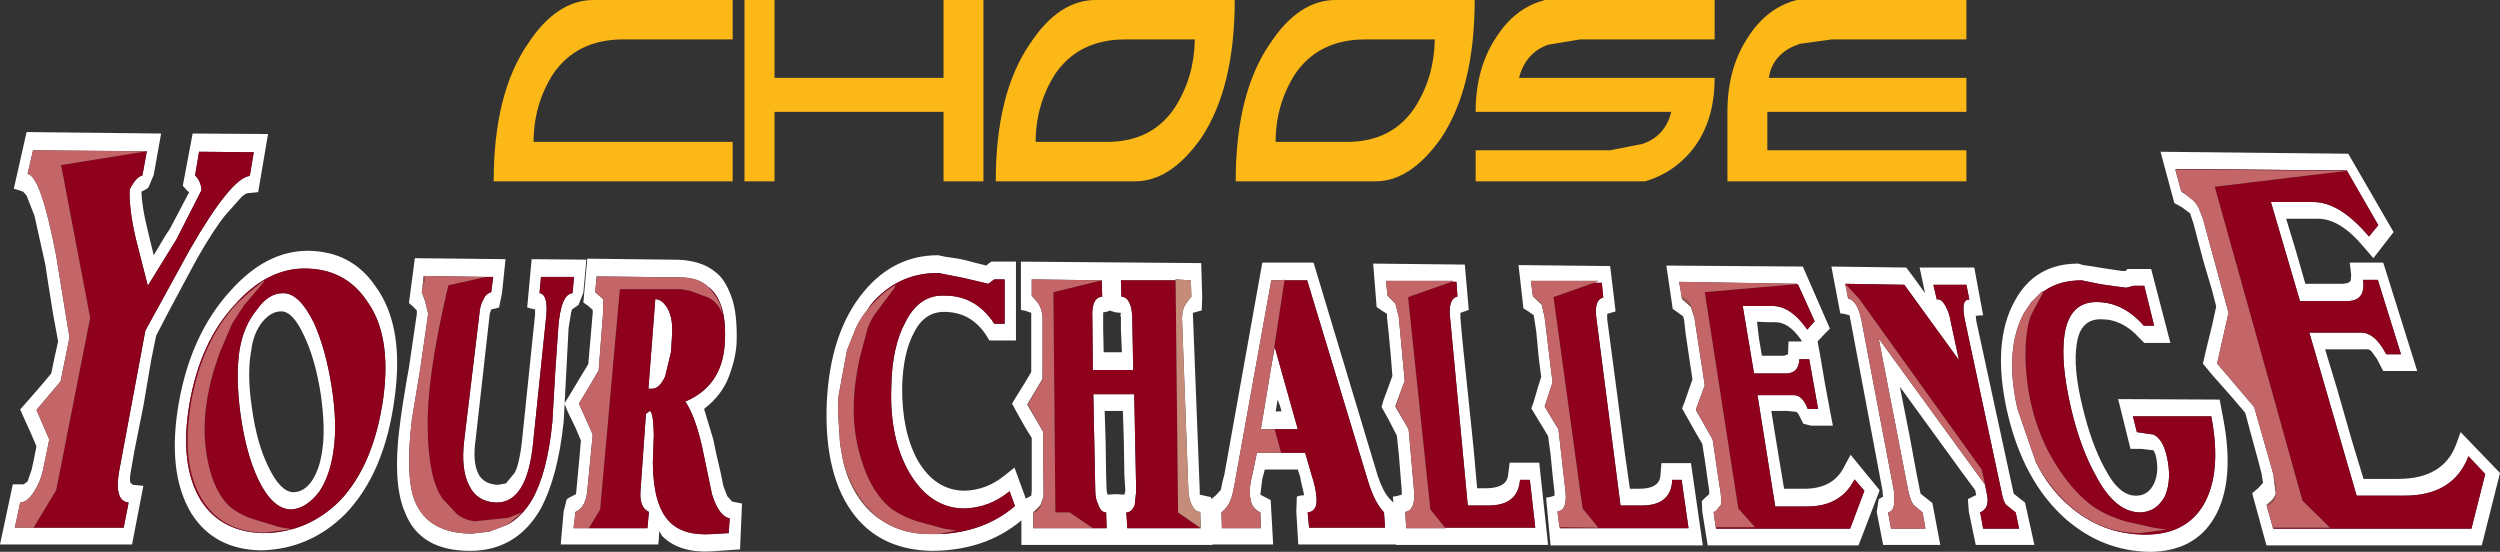
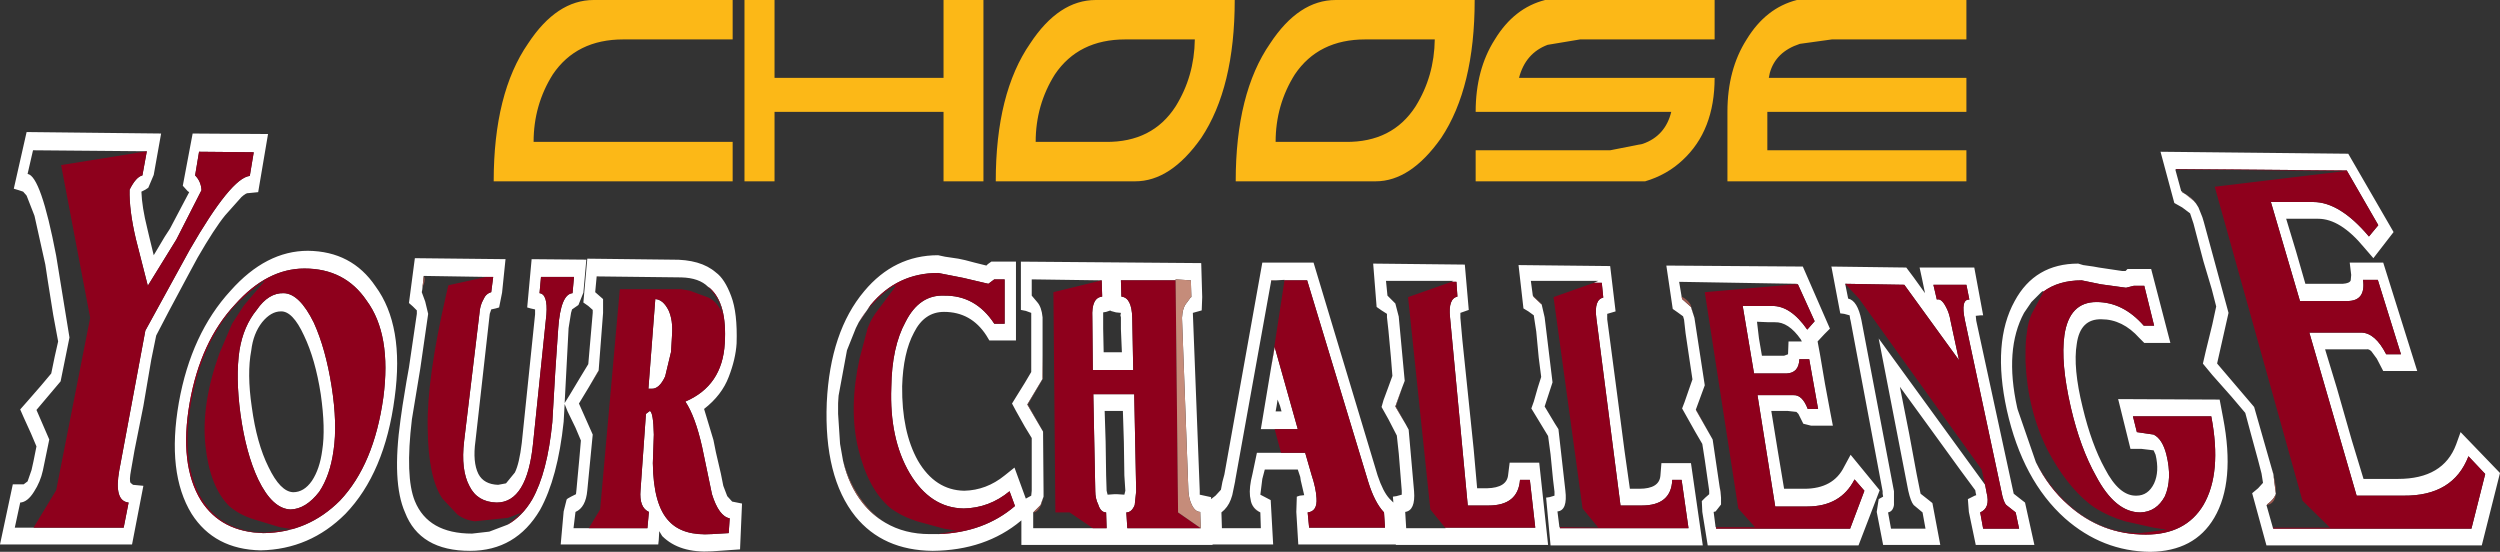
<svg xmlns="http://www.w3.org/2000/svg" height="56.0px" width="253.7px">
  <rect width="100%" height="100%" fill="#333333" stroke="none" />
  <g transform="matrix(1.0, 0.0, 0.0, 1.0, 7.35, 8.45)">
    <path d="M67.0 -8.45 L67.0 -4.45 55.9 -4.45 Q51.15 -4.45 48.75 -0.9 46.8 2.2 46.8 5.95 L67.0 5.95 67.0 9.95 42.75 9.95 Q42.75 1.0 46.25 -4.05 49.15 -8.45 52.9 -8.45 L67.0 -8.45 M71.25 -8.45 L71.25 -0.55 88.4 -0.55 88.4 -8.45 92.45 -8.45 92.45 9.95 88.4 9.95 88.4 2.9 71.25 2.9 71.25 9.95 68.2 9.95 68.2 -8.45 71.25 -8.45 M103.85 -8.45 L117.95 -8.45 Q117.95 0.45 114.55 5.55 111.45 9.95 107.85 9.95 L93.7 9.95 Q93.7 1.0 97.2 -4.05 100.1 -8.45 103.85 -8.45 M99.7 -0.9 Q97.75 2.2 97.75 5.95 L104.85 5.95 Q109.6 6.0 111.95 2.35 113.85 -0.7 113.9 -4.45 L106.85 -4.45 Q102.1 -4.45 99.7 -0.9 M128.2 -8.45 L142.3 -8.45 Q142.3 0.45 138.9 5.55 135.8 9.95 132.25 9.95 L118.05 9.95 Q118.05 1.0 121.55 -4.05 124.45 -8.45 128.2 -8.45 M124.05 -0.9 Q122.1 2.2 122.1 5.95 L129.2 5.95 Q133.95 6.0 136.3 2.35 138.2 -0.7 138.25 -4.45 L131.2 -4.45 Q126.45 -4.45 124.05 -0.9 M149.7 -3.9 Q147.45 -3.05 146.8 -0.55 L166.65 -0.55 Q166.65 4.8 163.4 7.8 161.8 9.3 159.6 9.95 L142.4 9.95 142.4 6.8 156.05 6.8 159.35 6.15 Q161.65 5.35 162.25 2.9 L142.4 2.9 Q142.4 -1.4 144.35 -4.45 146.3 -7.65 149.45 -8.45 L166.65 -8.45 166.65 -4.45 153.0 -4.45 149.7 -3.9 M175.0 -8.45 L192.2 -8.45 192.2 -4.45 178.55 -4.45 175.3 -4.0 Q172.85 -3.2 172.25 -1.05 L172.15 -0.55 192.2 -0.55 192.2 2.9 172.0 2.9 172.0 6.8 192.2 6.8 192.2 9.95 167.95 9.95 167.95 2.9 Q167.95 -1.4 169.9 -4.45 171.85 -7.65 175.0 -8.45" fill="#fcb817" fill-rule="evenodd" stroke="none" />
    <path d="M246.35 39.55 L244.5 46.9 222.65 46.9 221.2 41.6 221.8 41.1 222.3 40.55 222.15 39.6 221.8 38.25 221.05 35.5 220.5 33.45 219.1 31.8 217.15 29.6 216.2 28.45 216.5 27.15 217.15 24.5 217.55 22.65 217.1 20.9 216.25 18.05 215.55 15.4 215.25 14.25 214.9 13.2 214.1 12.6 213.3 12.15 211.9 6.95 230.95 7.15 235.55 15.1 233.5 17.75 232.55 16.65 Q230.15 13.75 227.9 13.75 L226.8 13.75 224.65 13.75 225.65 17.05 226.6 20.35 228.2 20.35 229.65 20.35 230.4 20.35 Q231.1 20.3 231.2 20.0 L231.25 19.45 231.1 18.2 234.5 18.2 237.95 29.2 234.5 29.2 233.85 27.95 233.3 27.2 Q233.05 26.95 232.8 27.0 L232.0 27.0 230.3 27.0 228.6 27.0 229.8 30.95 231.3 36.2 232.5 40.15 234.75 40.15 236.0 40.15 Q240.6 40.15 241.9 36.65 L242.35 35.4 246.35 39.55 M223.3 45.1 L223.35 45.2 243.45 45.2 244.85 39.65 243.15 37.85 Q241.6 41.9 236.55 41.85 L231.8 41.85 227.0 25.3 232.3 25.3 Q233.7 25.35 234.8 27.5 L236.3 27.5 233.95 19.95 232.45 19.95 Q232.75 22.1 230.85 22.1 L226.05 22.1 223.1 12.05 227.4 12.05 Q230.1 12.05 233.05 15.55 L234.0 14.4 230.8 8.85 213.45 8.7 213.5 8.75 213.4 8.75 214.0 10.95 214.1 11.0 214.1 11.05 Q215.1 11.65 215.5 12.2 L215.75 12.6 216.15 13.6 216.3 14.1 218.8 23.3 217.65 28.4 217.65 28.45 221.4 32.85 223.2 39.15 223.35 39.65 223.6 41.65 Q223.45 42.2 222.7 42.75 L222.7 42.8 222.65 42.8 223.3 45.1 M205.1 18.6 L205.65 18.7 208.0 19.05 208.2 19.05 208.35 19.05 208.55 18.85 210.95 18.85 212.9 26.35 210.25 26.35 209.75 25.85 Q208.05 23.95 205.9 23.95 203.75 23.9 203.4 26.45 203.0 28.85 204.0 32.9 204.9 36.65 206.25 39.1 207.7 41.9 209.45 41.85 210.65 41.85 211.25 40.6 211.8 39.4 211.4 37.7 L211.2 37.25 209.95 37.1 208.85 37.1 207.6 32.05 217.9 32.1 218.25 33.95 Q219.5 40.45 217.35 44.1 215.35 47.5 210.85 47.55 206.0 47.5 202.2 44.15 197.9 40.3 196.3 33.15 194.8 26.25 197.1 22.1 199.15 18.3 203.55 18.3 L204.05 18.45 205.1 18.6 M199.25 38.45 Q200.55 41.05 202.55 42.8 205.9 45.8 210.4 45.8 214.45 45.8 216.25 42.8 218.15 39.55 217.05 33.8 L209.1 33.8 209.5 35.4 211.2 35.65 Q212.1 36.1 212.5 37.7 213.1 40.15 212.35 41.9 211.5 43.5 209.85 43.55 207.3 43.55 205.35 39.85 203.75 37.0 202.8 32.9 201.75 28.35 202.15 25.55 202.65 22.2 205.4 22.2 208.1 22.2 210.2 24.6 L211.25 24.6 210.25 20.55 209.2 20.55 208.4 20.75 205.85 20.4 203.9 20.0 Q201.55 20.0 200.0 21.15 200.0 21.0 199.75 21.25 L198.8 22.2 198.05 23.3 Q196.05 27.0 197.35 32.9 L197.4 33.1 199.25 38.45 M198.15 42.55 L199.1 46.85 193.15 46.85 192.45 43.5 192.35 42.2 193.05 41.85 193.2 41.8 193.15 41.6 193.1 41.3 191.55 39.2 188.65 35.2 185.45 30.8 186.4 35.6 187.15 39.65 187.5 41.4 187.55 41.65 188.25 42.2 188.75 42.6 189.55 46.85 183.75 46.85 183.1 43.5 183.3 42.2 183.75 41.95 183.7 41.65 183.7 41.4 180.45 24.1 180.4 23.9 180.35 23.55 179.8 23.4 179.4 23.35 178.5 18.6 186.1 18.7 186.85 19.7 188.0 21.3 187.7 19.85 187.45 18.7 193.0 18.7 193.9 23.55 193.65 23.55 193.15 23.6 193.2 24.1 197.0 41.65 197.7 42.2 198.15 42.55 M179.9 20.35 L180.2 21.85 Q181.15 22.05 181.55 24.05 L184.85 41.4 184.85 42.8 Q184.75 43.45 184.25 43.55 L184.55 45.2 188.05 45.2 187.75 43.55 186.85 42.8 Q186.55 42.45 186.3 41.35 L183.3 25.9 194.1 40.75 194.25 41.55 Q194.65 43.1 193.6 43.55 L193.9 45.2 197.55 45.2 197.2 43.55 196.25 42.8 Q195.95 42.5 195.75 41.4 L192.05 24.05 Q191.6 21.9 192.5 21.95 L192.2 20.45 188.85 20.45 189.2 21.95 Q189.65 21.8 190.1 22.65 190.45 23.25 190.6 24.15 L191.45 28.1 185.9 20.45 179.9 20.35 M178.35 24.9 L177.8 25.45 177.1 26.2 177.35 27.55 177.85 30.5 178.4 33.45 178.65 34.75 176.45 34.75 175.65 34.55 175.15 33.55 174.95 33.35 174.05 33.25 172.4 33.25 173.05 37.25 173.7 41.15 175.1 41.15 175.75 41.15 Q178.7 41.15 179.8 38.9 L180.45 37.7 183.4 41.3 181.25 46.9 165.95 46.9 165.4 43.5 165.35 42.4 165.7 42.05 166.1 41.7 166.1 41.35 165.95 40.3 165.65 38.2 165.4 36.6 164.7 35.4 163.8 33.8 163.35 33.0 163.6 32.35 164.05 31.05 164.4 30.05 164.1 28.05 163.7 25.35 163.55 24.0 163.45 23.65 162.9 23.25 162.4 22.9 161.75 18.5 175.6 18.6 178.35 24.9 M163.3 21.65 L163.35 21.9 164.25 22.7 164.6 23.8 165.65 30.65 164.75 33.1 164.75 33.15 166.45 36.15 167.15 40.9 167.25 41.45 167.3 42.05 167.3 42.75 166.75 43.45 166.55 43.5 166.75 45.05 166.8 45.05 166.8 45.2 180.4 45.2 181.85 41.35 180.85 40.2 Q179.45 42.95 176.05 42.95 L172.8 42.95 171.0 31.65 174.65 31.65 Q175.55 31.6 176.1 33.05 L177.15 33.05 176.25 28.0 175.25 28.0 Q175.2 29.4 173.95 29.45 L170.65 29.45 169.5 22.6 172.45 22.6 Q174.35 22.55 176.05 25.0 L176.8 24.15 175.1 20.4 174.8 20.4 175.05 20.35 163.05 20.15 163.3 21.65 M171.15 25.9 L171.45 27.65 172.95 27.65 173.7 27.65 174.1 27.5 174.15 26.2 174.75 26.2 175.5 26.2 175.4 26.0 Q174.15 24.2 172.75 24.25 L172.15 24.25 170.95 24.2 171.15 25.9 M157.5 37.25 L158.05 41.15 158.7 41.15 159.0 41.15 Q161.05 41.15 161.15 39.8 L161.25 38.55 164.25 38.55 165.45 46.9 150.0 46.9 149.55 42.05 149.9 42.0 150.4 41.85 150.4 41.45 150.25 40.2 150.0 37.65 149.75 35.8 148.75 34.15 148.05 33.0 148.3 32.3 148.7 30.9 149.05 29.8 148.8 27.85 148.55 25.2 148.35 23.9 148.3 23.55 147.75 23.15 147.25 22.85 146.75 18.45 156.05 18.55 156.6 23.15 155.75 23.4 155.75 23.95 156.05 26.2 156.75 31.5 157.5 37.25 M150.95 45.05 L150.95 45.15 164.0 45.15 163.3 40.25 162.35 40.25 Q162.25 42.85 159.25 42.85 L157.1 42.85 154.65 23.85 Q154.4 21.95 155.35 21.75 L155.2 20.25 154.4 20.25 154.85 20.05 148.0 20.05 148.2 21.55 148.25 21.6 148.25 21.65 149.1 22.45 149.4 23.75 150.2 30.35 149.4 32.8 150.45 34.55 150.8 35.1 151.5 41.3 Q151.75 43.35 150.7 43.45 L150.9 45.05 150.95 45.05 M139.3 45.1 L148.45 45.1 147.9 40.25 146.9 40.25 Q146.7 42.85 143.7 42.85 L141.6 42.85 139.8 23.75 Q139.6 21.85 140.55 21.65 L140.45 20.15 139.95 20.15 140.15 20.05 133.3 20.05 133.45 21.55 134.25 22.35 134.6 23.7 134.6 23.75 135.2 30.2 134.95 30.85 134.25 32.8 135.3 34.6 135.6 35.15 136.15 41.4 Q136.3 43.35 135.25 43.5 L135.35 45.15 139.35 45.15 139.3 45.1 M141.3 18.4 L141.7 23.0 140.85 23.3 140.85 23.8 141.05 26.05 141.6 31.35 142.2 37.15 142.55 41.1 143.25 41.1 143.55 41.1 Q145.6 41.05 145.7 39.7 L145.85 38.5 148.85 38.5 149.75 46.85 134.3 46.85 134.3 46.8 124.4 46.8 124.2 43.5 124.25 41.95 124.55 41.85 125.0 41.8 124.65 40.3 124.6 39.95 124.35 39.2 122.65 39.2 121.0 39.2 120.75 40.15 120.55 41.75 121.6 42.3 121.85 46.8 115.7 46.8 115.7 46.85 96.3 46.85 96.3 44.35 96.25 44.4 Q92.65 47.4 87.3 47.45 82.25 47.4 79.45 43.95 76.25 39.95 76.55 32.4 76.9 25.2 80.35 21.1 83.4 17.45 87.85 17.45 L88.55 17.6 89.9 17.8 90.6 17.95 91.55 18.2 92.75 18.5 92.9 18.35 93.25 18.1 95.75 18.1 95.75 26.1 93.05 26.1 92.75 25.6 Q91.2 23.2 88.45 23.2 86.45 23.2 85.4 25.3 84.3 27.35 84.2 30.75 84.15 35.35 85.8 38.3 87.55 41.3 90.5 41.35 92.75 41.3 94.6 39.8 L95.6 39.0 96.75 42.15 97.3 41.85 97.35 41.35 97.35 40.2 97.35 37.85 97.35 36.0 96.65 34.85 95.75 33.25 95.35 32.5 95.75 31.85 96.65 30.4 97.3 29.3 97.3 27.35 97.3 24.9 97.3 23.65 97.3 23.45 97.3 23.3 96.75 23.1 96.25 23.0 96.25 18.1 114.55 18.25 114.65 21.7 114.6 23.05 113.7 23.3 114.4 41.35 114.4 41.75 115.55 42.0 115.55 42.2 116.0 41.85 116.55 41.25 116.7 40.45 116.9 39.7 120.75 18.2 125.95 18.2 132.45 39.8 Q133.0 41.45 133.65 42.15 L134.05 42.55 134.0 41.95 134.35 41.9 134.9 41.75 134.9 41.35 134.8 40.1 134.6 37.6 134.4 35.75 133.55 34.1 132.85 32.85 133.05 32.15 133.55 30.8 133.95 29.7 133.8 27.8 133.55 25.1 133.4 23.75 133.4 23.4 132.85 23.05 132.35 22.7 132.0 18.3 141.3 18.4 M123.0 20.0 L123.0 19.95 122.1 20.0 121.65 20.0 121.65 20.05 118.0 40.3 118.0 40.35 117.7 41.8 117.55 42.25 Q117.25 43.05 116.6 43.55 L116.65 45.15 120.6 45.15 120.55 43.55 Q119.8 43.2 119.6 42.45 L119.5 41.9 Q119.4 41.0 119.75 39.65 L120.2 37.5 122.65 37.5 125.1 37.5 125.75 39.75 Q126.2 41.1 126.25 42.1 126.35 43.45 125.35 43.55 L125.5 45.1 133.2 45.1 133.1 43.55 Q132.15 42.55 131.5 40.45 L125.3 20.0 123.0 20.0 M121.65 28.8 L122.0 26.75 124.35 35.1 122.0 35.1 120.6 35.1 121.65 28.8 M122.55 32.75 L122.3 32.1 122.2 32.75 122.1 33.3 122.4 33.3 122.7 33.3 122.55 32.75 M111.95 20.0 L106.4 20.0 106.45 21.65 Q107.5 21.75 107.55 23.8 L107.65 29.1 103.55 29.1 103.5 23.75 Q103.4 21.75 104.5 21.65 L104.45 20.0 97.35 19.9 97.35 21.55 97.9 22.2 Q98.35 22.7 98.45 23.75 L98.45 27.65 98.45 30.0 96.9 32.6 98.5 35.35 98.55 41.4 98.55 41.65 98.55 41.95 98.25 42.8 97.5 43.55 97.5 45.15 103.55 45.15 104.95 45.15 104.9 43.55 Q104.35 43.55 104.1 42.75 103.8 42.15 103.8 41.4 L103.6 31.55 107.75 31.55 107.95 41.4 107.8 42.8 Q107.5 43.55 106.95 43.55 L107.05 45.15 114.5 45.15 114.45 43.5 Q113.95 43.5 113.6 42.8 113.3 42.2 113.25 41.4 L112.6 23.8 Q112.65 22.75 113.1 22.25 L113.5 21.7 113.55 21.7 113.55 21.65 113.5 20.0 111.95 19.9 111.95 20.0 M106.35 23.55 L106.4 23.3 105.9 23.25 105.35 23.1 105.35 23.05 104.9 23.2 104.6 23.25 104.6 23.75 104.6 24.9 104.65 27.3 105.6 27.3 106.5 27.3 106.4 24.95 106.4 23.75 106.35 23.55 M87.85 45.75 Q92.5 45.6 95.65 42.9 L95.1 41.4 Q93.05 43.1 90.45 43.15 87.05 43.1 84.95 39.55 82.9 36.05 83.1 30.85 83.15 26.75 84.55 24.2 85.95 21.45 88.45 21.55 91.65 21.5 93.55 24.4 L94.6 24.4 94.6 19.9 93.55 19.9 92.95 20.35 90.4 19.75 87.85 19.25 Q83.7 19.25 81.0 22.5 L79.8 24.25 79.5 24.85 78.6 27.1 77.75 31.7 77.7 32.45 77.7 33.1 77.7 33.55 77.9 36.6 78.2 38.3 Q78.8 40.85 80.2 42.6 81.15 43.8 82.5 44.6 84.45 45.75 87.0 45.75 L87.85 45.75 M105.7 33.25 L104.75 33.25 104.85 36.4 104.9 39.8 104.95 41.35 105.05 41.75 105.75 41.7 105.9 41.7 106.0 41.7 106.75 41.75 106.85 41.35 106.75 39.8 106.7 36.4 106.6 33.25 105.7 33.25 M52.4 45.15 L58.35 45.15 58.5 43.5 Q57.5 43.05 57.65 41.3 L58.2 33.55 58.6 33.25 Q58.95 33.4 59.0 35.65 L58.9 38.55 Q58.95 42.8 60.55 44.45 61.95 45.95 64.9 45.75 L66.6 45.65 66.7 44.15 Q65.6 43.95 64.9 41.7 L63.9 36.9 Q63.2 33.8 62.2 32.3 65.95 30.7 66.2 26.4 66.45 22.35 64.7 20.8 L64.5 20.65 Q63.6 19.75 61.8 19.7 L53.25 19.6 53.2 19.6 53.05 21.2 53.85 21.9 53.85 23.3 53.4 29.15 52.4 30.85 51.4 32.5 52.8 35.65 52.25 41.3 Q52.1 43.05 51.05 43.5 L50.85 45.15 52.4 45.15 M59.15 21.9 Q59.95 21.95 60.5 23.05 60.95 24.05 60.85 25.5 L60.75 27.25 60.15 29.75 Q59.55 31.05 58.75 31.0 L58.45 31.0 59.15 21.9 M60.8 17.9 Q63.75 17.85 65.3 19.2 66.2 19.85 66.85 21.6 67.5 23.3 67.4 26.4 67.3 28.0 66.6 29.8 65.9 31.65 64.1 33.05 L65.05 36.2 65.3 37.45 65.8 39.6 66.05 40.85 66.45 41.9 66.95 42.45 67.95 42.65 67.75 47.3 64.9 47.5 Q61.6 47.7 59.85 45.95 L59.55 45.45 59.5 46.35 59.45 46.8 49.55 46.8 49.85 43.45 50.15 42.25 Q50.2 42.15 50.6 41.95 L51.1 41.7 51.15 41.25 51.25 40.15 51.45 38.0 51.6 36.25 51.05 34.95 50.25 33.3 49.95 32.55 49.85 34.35 Q49.25 40.05 47.45 43.3 45.0 47.45 40.35 47.45 35.25 47.45 33.75 43.55 32.4 40.5 33.3 34.1 L33.5 32.7 33.9 30.25 34.15 28.85 34.95 23.4 34.95 23.05 34.55 22.65 34.15 22.3 34.75 17.75 43.95 17.85 43.6 21.25 43.3 22.75 42.95 22.85 42.5 22.95 42.35 23.4 40.9 36.3 Q40.6 38.45 41.2 39.65 41.75 40.7 43.2 40.75 L44.0 40.6 44.9 39.5 Q45.35 38.6 45.6 36.5 L46.95 23.45 46.95 22.95 46.5 22.85 46.15 22.75 46.6 17.85 52.15 17.9 51.85 21.25 51.35 22.5 50.7 22.95 50.6 23.3 50.35 24.85 49.95 32.45 50.45 31.65 51.5 29.9 52.35 28.5 52.5 26.75 52.7 24.45 52.8 23.3 52.8 23.0 52.35 22.6 51.85 22.25 52.25 17.8 60.8 17.9 M44.15 44.8 Q45.65 43.95 46.65 42.25 48.2 39.5 48.7 34.4 L49.0 29.25 49.3 24.85 Q49.55 21.4 50.75 21.3 L50.9 19.65 47.55 19.65 47.4 21.3 Q48.25 21.4 48.1 23.45 L46.75 36.5 Q46.15 42.55 43.05 42.55 41.1 42.5 40.3 40.9 39.4 39.25 39.75 36.3 L41.3 23.4 Q41.35 22.55 41.7 21.95 41.95 21.35 42.5 21.2 L42.7 19.65 42.0 19.65 35.65 19.55 35.5 20.95 35.45 21.2 35.8 22.15 36.1 23.4 35.3 28.95 34.45 34.1 Q33.75 39.95 34.75 42.4 36.1 45.7 40.55 45.7 L42.3 45.5 44.15 44.8 M17.85 11.15 Q17.65 11.1 17.15 11.55 L15.5 13.4 Q14.4 14.75 12.7 17.7 L11.7 19.55 9.75 23.2 8.5 25.6 8.0 28.05 7.2 32.75 6.3 37.25 5.95 39.25 Q5.75 40.3 5.9 40.55 L6.15 40.75 7.2 40.85 6.05 46.8 -7.35 46.8 -6.05 40.7 -4.95 40.7 -4.55 40.4 -4.15 39.25 -3.95 38.35 -3.65 36.85 -4.2 35.55 -4.95 33.9 -5.3 33.1 -4.55 32.25 -3.2 30.7 -2.15 29.45 -1.8 27.75 -1.45 26.2 -1.95 23.5 -2.5 20.05 -2.75 18.4 -3.85 13.45 -4.65 11.4 -5.0 11.0 -5.45 10.85 -5.95 10.7 -4.65 4.95 9.0 5.1 8.25 9.3 7.7 10.6 7.4 10.8 7.0 11.0 Q7.05 12.55 7.6 14.75 L7.8 15.6 8.25 17.45 9.35 15.6 9.9 14.75 11.85 11.05 11.7 10.95 11.2 10.4 12.2 5.1 19.85 5.15 18.85 11.05 17.85 11.15 M-3.95 45.1 L5.2 45.1 5.7 42.55 Q4.2 42.4 4.75 39.3 L7.4 25.1 11.9 16.9 Q16.1 9.6 18.0 9.4 L18.4 7.0 12.85 6.95 12.45 9.35 Q13.05 9.95 13.1 10.85 L10.55 15.85 7.65 20.55 6.45 15.85 Q5.75 12.9 5.8 10.8 6.45 9.5 7.1 9.35 L7.55 6.9 -4.0 6.8 -4.55 9.2 Q-3.2 9.4 -1.65 17.5 L-0.3 25.8 -1.2 30.25 -3.65 33.15 -2.35 36.15 -3.0 39.3 Q-3.25 40.45 -3.9 41.45 -4.55 42.5 -5.3 42.55 L-5.85 45.1 -3.95 45.1 M19.25 24.25 Q18.35 25.4 18.15 27.1 17.7 29.45 18.2 32.85 18.7 36.55 19.9 38.95 21.1 41.45 22.4 41.5 23.5 41.5 24.3 40.35 25.1 39.15 25.35 37.25 25.7 35.05 25.2 31.55 24.65 28.0 23.5 25.6 22.35 23.1 21.15 23.15 20.15 23.15 19.25 24.25 M16.95 27.1 Q17.35 24.65 18.7 23.0 19.9 21.25 21.45 21.3 23.05 21.35 24.5 24.3 25.7 26.95 26.3 30.75 26.9 34.55 26.5 37.25 26.15 39.8 25.05 41.45 23.7 43.2 22.15 43.25 20.3 43.2 18.85 40.2 17.6 37.55 17.05 33.55 16.55 29.8 16.95 27.1 M23.55 18.8 Q19.75 18.8 16.5 22.45 13.0 26.2 11.9 32.4 10.8 38.7 13.05 42.35 15.1 45.55 19.4 45.65 23.9 45.6 27.15 42.35 30.6 38.7 31.55 31.9 32.4 25.5 29.85 22.05 27.65 18.8 23.55 18.8 M23.9 17.0 Q28.35 17.05 30.75 20.6 33.7 24.6 32.7 31.9 31.7 39.55 27.7 43.7 24.1 47.3 19.1 47.4 14.4 47.3 12.1 43.7 9.55 39.55 10.8 32.4 12.05 25.4 16.05 21.05 19.65 17.0 23.9 17.0" fill="#ffffff" fill-rule="evenodd" stroke="none" />
    <path d="M213.5 8.75 L213.45 8.7 230.8 8.85 234.0 14.4 233.05 15.55 Q230.1 12.05 227.4 12.05 L223.1 12.05 226.05 22.1 230.85 22.1 Q232.75 22.1 232.45 19.95 L233.95 19.95 236.3 27.5 234.8 27.5 Q233.7 25.35 232.3 25.3 L227.0 25.3 231.8 41.85 236.55 41.85 Q241.6 41.9 243.15 37.85 L244.85 39.65 243.45 45.2 223.35 45.2 223.3 45.1 229.1 45.1 226.3 42.35 217.4 10.5 230.7 8.9 213.5 8.75 M200.0 21.15 Q201.55 20.0 203.9 20.0 L205.85 20.4 208.4 20.75 209.2 20.55 210.25 20.55 211.25 24.6 210.2 24.6 Q208.1 22.2 205.4 22.2 202.65 22.2 202.15 25.55 201.75 28.35 202.8 32.9 203.75 37.0 205.35 39.85 207.3 43.55 209.85 43.55 211.5 43.5 212.35 41.9 213.1 40.15 212.5 37.7 212.1 36.1 211.2 35.65 L209.5 35.4 209.1 33.8 217.05 33.8 Q218.15 39.55 216.25 42.8 214.45 45.8 210.4 45.8 205.9 45.8 202.55 42.8 200.55 41.05 199.25 38.45 200.5 40.8 202.3 42.5 205.55 45.65 209.85 45.65 L212.5 45.3 211.2 45.1 208.3 44.45 Q206.6 43.95 205.2 43.05 L204.65 42.65 Q202.3 40.75 200.45 37.25 198.4 33.15 198.2 28.25 L198.2 27.45 Q198.2 26.05 198.35 25.25 198.45 24.25 198.8 23.45 L199.95 21.3 200.0 21.15 M179.9 20.35 L185.9 20.45 191.45 28.1 190.6 24.15 Q190.45 23.25 190.1 22.65 189.65 21.8 189.2 21.95 L188.85 20.45 192.2 20.45 192.5 21.95 Q191.6 21.9 192.05 24.05 L195.75 41.4 Q195.95 42.5 196.25 42.8 L197.2 43.55 197.55 45.2 193.9 45.2 193.6 43.55 Q194.65 43.1 194.25 41.55 L194.1 40.75 193.75 39.2 181.3 21.85 179.9 20.35 M166.8 45.05 L170.75 45.05 169.05 43.15 165.65 21.2 174.8 20.4 175.1 20.4 176.8 24.15 176.05 25.0 Q174.35 22.55 172.45 22.6 L169.5 22.6 170.65 29.45 173.95 29.45 Q175.2 29.4 175.25 28.0 L176.25 28.0 177.15 33.05 176.1 33.05 Q175.55 31.6 174.65 31.65 L171.0 31.65 172.8 42.95 176.05 42.95 Q179.45 42.95 180.85 40.2 L181.85 41.35 180.4 45.2 166.8 45.2 166.8 45.05 M154.4 20.25 L155.2 20.25 155.35 21.75 Q154.4 21.95 154.65 23.85 L157.1 42.85 159.25 42.85 Q162.25 42.85 162.35 40.25 L163.3 40.25 164.0 45.15 150.95 45.15 150.95 45.05 154.85 45.1 153.25 43.15 150.3 21.7 154.4 20.25 M139.95 20.15 L140.45 20.15 140.55 21.65 Q139.6 21.85 139.8 23.75 L141.6 42.85 143.7 42.85 Q146.7 42.85 146.9 40.25 L147.9 40.25 148.45 45.1 139.3 45.1 137.8 43.25 135.55 21.8 135.55 21.7 139.95 20.15 M123.0 20.0 L125.3 20.0 131.5 40.45 Q132.15 42.55 133.1 43.55 L133.2 45.1 125.5 45.1 125.35 43.55 Q126.35 43.45 126.25 42.1 126.2 41.1 125.75 39.75 L125.1 37.5 122.65 37.5 122.0 35.1 124.35 35.1 122.0 26.75 121.65 28.8 123.0 20.0 M104.45 20.0 L104.5 21.65 Q103.4 21.75 103.5 23.75 L103.55 29.1 107.65 29.1 107.55 23.8 Q107.5 21.75 106.45 21.65 L106.4 20.0 111.95 20.0 112.2 43.55 114.5 45.15 107.05 45.15 106.95 43.55 Q107.5 43.55 107.8 42.8 L107.95 41.4 107.75 31.55 103.6 31.55 103.8 41.4 Q103.8 42.15 104.1 42.75 104.35 43.55 104.9 43.55 L104.95 45.15 103.55 45.15 101.2 43.55 100.35 43.55 99.75 43.55 99.55 21.2 104.45 20.0 M87.85 45.75 L89.7 45.4 88.45 45.2 85.7 44.45 Q84.15 43.95 83.0 43.1 80.75 41.2 79.75 37.1 78.75 33.0 79.9 27.85 L80.7 24.85 Q81.1 23.8 81.75 23.0 L83.4 20.8 Q83.7 20.3 83.25 20.65 82.75 20.9 82.05 21.55 L80.95 22.65 Q80.3 23.4 79.8 24.25 L81.0 22.5 Q83.7 19.25 87.85 19.25 L90.4 19.75 92.95 20.35 93.55 19.9 94.6 19.9 94.6 24.4 93.55 24.4 Q91.65 21.5 88.45 21.55 85.95 21.45 84.55 24.2 83.15 26.75 83.1 30.85 82.9 36.05 84.95 39.55 87.05 43.1 90.45 43.15 93.05 43.1 95.1 41.4 L95.65 42.9 Q92.5 45.6 87.85 45.75 M64.5 20.65 L64.7 20.8 Q66.45 22.35 66.2 26.4 65.95 30.7 62.2 32.3 63.2 33.8 63.9 36.9 L64.9 41.7 Q65.6 43.95 66.7 44.15 L66.6 45.65 64.9 45.75 Q61.95 45.95 60.55 44.45 58.95 42.8 58.9 38.55 L59.0 35.65 Q58.95 33.4 58.6 33.25 L58.2 33.55 57.65 41.3 Q57.5 43.05 58.5 43.5 L58.35 45.15 52.4 45.15 53.55 43.25 55.55 20.9 61.8 20.9 62.65 21.05 64.55 21.75 Q65.55 22.25 66.0 23.5 L65.75 22.5 Q65.4 21.6 64.5 20.65 M59.15 21.9 L58.45 31.0 58.75 31.0 Q59.55 31.05 60.15 29.75 L60.75 27.25 60.85 25.5 Q60.95 24.05 60.5 23.05 59.95 21.95 59.15 21.9 M42.0 19.65 L42.7 19.65 42.5 21.2 Q41.95 21.35 41.7 21.95 41.35 22.55 41.3 23.4 L39.75 36.3 Q39.4 39.25 40.3 40.9 41.1 42.5 43.05 42.55 46.15 42.55 46.75 36.5 L48.1 23.45 Q48.25 21.4 47.4 21.3 L47.55 19.65 50.9 19.65 50.75 21.3 Q49.55 21.4 49.3 24.85 L49.0 29.25 48.7 34.4 Q48.2 39.5 46.65 42.25 45.65 43.95 44.15 44.8 L45.65 43.55 44.2 44.1 40.85 44.45 Q39.85 44.35 39.05 43.75 L37.55 42.15 Q36.1 40.05 36.05 34.95 35.95 30.0 37.95 21.35 L38.15 20.5 42.0 19.65 M7.55 6.9 L7.1 9.35 Q6.45 9.5 5.8 10.8 5.75 12.9 6.45 15.85 L7.65 20.55 10.55 15.85 13.1 10.85 Q13.05 9.95 12.45 9.35 L12.85 6.95 18.4 7.0 18.0 9.4 Q16.1 9.6 11.9 16.9 L7.4 25.1 4.75 39.3 Q4.2 42.4 5.7 42.55 L5.2 45.1 -3.95 45.1 -1.65 41.3 1.8 23.8 -1.15 8.3 7.55 6.9 M17.4 22.55 L19.35 20.25 Q19.7 19.85 19.2 20.2 L17.9 21.25 16.65 22.4 Q13.15 26.2 12.05 32.35 10.95 38.7 13.2 42.3 15.25 45.55 19.55 45.6 L22.3 45.25 21.05 45.05 18.4 44.25 Q16.95 43.8 15.9 42.9 13.95 40.95 13.5 36.8 13.05 32.6 14.9 27.45 L16.2 24.4 17.4 22.55 M23.55 18.8 Q27.65 18.8 29.85 22.05 32.4 25.5 31.55 31.9 30.6 38.7 27.15 42.35 23.9 45.6 19.4 45.65 15.1 45.55 13.05 42.35 10.8 38.7 11.9 32.4 13.0 26.2 16.5 22.45 19.75 18.8 23.55 18.8 M16.95 27.1 Q16.55 29.8 17.05 33.55 17.6 37.55 18.85 40.2 20.3 43.2 22.15 43.25 23.7 43.2 25.05 41.45 26.15 39.8 26.5 37.25 26.9 34.55 26.3 30.75 25.7 26.95 24.5 24.3 23.05 21.35 21.45 21.3 19.9 21.25 18.7 23.0 17.35 24.65 16.95 27.1" fill="#8e001c" fill-rule="evenodd" stroke="none" />
-     <path d="M223.3 45.1 L222.65 42.8 222.7 42.8 Q224.1 42.55 223.35 39.7 L223.2 39.15 221.4 32.85 217.65 28.45 217.65 28.4 218.8 23.3 216.3 14.1 216.15 13.6 215.75 12.6 215.4 12.05 214.1 11.0 214.0 10.95 213.4 8.75 213.5 8.75 230.7 8.9 217.4 10.5 226.3 42.35 229.1 45.1 223.3 45.1 M199.25 38.45 L197.4 33.1 197.35 32.9 Q196.05 27.0 198.05 23.3 L198.8 22.2 199.75 21.25 Q200.0 21.0 200.0 21.15 L199.95 21.3 198.8 23.45 Q198.45 24.25 198.35 25.25 198.2 26.05 198.2 27.45 L198.2 28.25 Q198.4 33.15 200.45 37.25 202.3 40.75 204.65 42.65 L205.2 43.05 Q206.6 43.95 208.3 44.45 L211.2 45.1 212.5 45.3 209.85 45.65 Q205.55 45.65 202.3 42.5 200.5 40.8 199.25 38.45 M194.1 40.75 L183.3 25.9 186.3 41.35 Q186.55 42.45 186.85 42.8 L187.75 43.55 188.05 45.2 184.55 45.2 184.25 43.55 Q184.75 43.45 184.85 42.8 L184.85 41.4 181.55 24.05 Q181.15 22.05 180.2 21.85 L179.9 20.35 181.3 21.85 193.75 39.2 194.1 40.75 M164.6 23.8 L164.2 22.45 Q163.9 21.95 163.3 21.65 L163.05 20.15 175.05 20.35 174.8 20.4 165.65 21.2 169.05 43.15 170.75 45.05 166.8 45.05 166.75 45.05 166.55 43.5 166.75 43.45 167.3 42.75 167.3 42.05 167.25 41.35 167.15 40.9 166.45 36.15 164.75 33.1 165.65 30.65 164.6 23.8 M150.95 45.05 L150.9 45.05 150.7 43.45 Q151.75 43.35 151.5 41.3 L150.8 35.1 150.45 34.55 149.4 32.8 150.2 30.35 149.4 23.75 149.1 22.45 149.05 22.35 148.25 21.6 148.2 21.55 148.0 20.05 154.85 20.05 154.4 20.25 150.3 21.7 153.25 43.15 154.85 45.1 150.95 45.05 M139.3 45.1 L139.35 45.15 135.35 45.15 135.25 43.5 Q136.3 43.35 136.15 41.4 L135.6 35.15 135.3 34.6 134.3 32.8 134.95 30.85 135.2 30.2 134.6 23.75 134.6 23.7 134.25 22.35 133.45 21.55 133.3 20.05 140.15 20.05 139.95 20.15 135.55 21.7 135.55 21.8 137.8 43.25 139.3 45.1 M122.1 20.0 L123.0 19.95 123.0 20.0 121.65 28.8 120.6 35.1 122.0 35.1 122.65 37.5 120.2 37.5 119.75 39.65 Q119.4 41.0 119.5 41.9 L119.6 42.45 Q119.8 43.25 120.55 43.55 L120.6 45.15 116.65 45.15 116.6 43.55 Q117.25 43.05 117.55 42.25 L117.7 41.8 118.0 40.35 118.0 40.3 121.65 20.05 122.1 20.0 M103.55 45.15 L97.5 45.15 97.5 43.55 Q97.95 43.55 98.3 42.8 L98.55 41.95 98.55 41.65 98.55 41.4 98.5 35.35 96.95 32.6 98.5 29.95 98.45 27.65 98.45 23.75 Q98.35 22.7 97.9 22.2 L97.35 21.55 97.35 19.9 104.45 20.0 99.55 21.2 99.75 43.55 100.35 43.55 101.2 43.55 103.55 45.15 M79.8 24.25 Q80.3 23.4 80.95 22.65 L82.05 21.55 Q82.75 20.9 83.25 20.65 83.7 20.3 83.4 20.8 L81.75 23.0 Q81.1 23.8 80.7 24.85 L79.9 27.85 Q78.75 33.0 79.75 37.1 80.75 41.2 83.0 43.1 84.15 43.95 85.7 44.45 L88.45 45.2 89.7 45.4 87.85 45.75 87.0 45.75 Q84.45 45.75 82.5 44.6 81.2 43.8 80.2 42.45 78.85 40.7 78.2 38.3 L77.9 36.6 77.7 33.55 77.7 33.1 77.7 32.65 77.75 31.7 78.6 27.1 79.5 24.85 79.8 24.25 M52.4 45.15 L50.85 45.15 51.05 43.5 Q52.1 43.05 52.25 41.3 L52.8 35.65 51.4 32.5 52.4 30.85 53.4 29.2 53.4 29.15 53.85 23.3 53.85 21.9 53.05 21.2 53.2 19.6 53.5 19.75 53.25 19.6 61.8 19.7 Q63.6 19.75 64.5 20.65 65.4 21.6 65.75 22.5 L66.0 23.5 Q65.55 22.25 64.55 21.75 L62.65 21.05 61.8 20.9 55.55 20.9 53.55 43.25 52.4 45.15 M44.15 44.8 L42.3 45.5 40.55 45.7 Q36.1 45.7 34.75 42.4 33.75 39.95 34.45 34.1 L35.3 28.95 36.1 23.4 35.8 22.15 35.45 21.2 35.5 20.95 Q35.5 20.7 35.65 20.4 35.85 19.85 35.65 19.55 L42.0 19.65 38.15 20.5 37.95 21.35 Q35.95 30.0 36.05 34.95 36.1 40.05 37.55 42.15 L39.05 43.75 Q39.85 44.35 40.85 44.45 L44.2 44.1 45.65 43.55 44.15 44.8 M-3.95 45.1 L-5.85 45.1 -5.3 42.55 Q-4.55 42.5 -3.9 41.45 -3.25 40.45 -3.0 39.3 L-2.35 36.15 -3.65 33.15 -1.2 30.25 -0.3 25.8 -1.65 17.5 Q-3.2 9.4 -4.55 9.2 L-4.0 6.8 7.55 6.9 -1.15 8.3 1.8 23.8 -1.65 41.3 -3.95 45.1 M17.4 22.55 L16.2 24.4 14.9 27.45 Q13.05 32.6 13.5 36.8 13.95 40.95 15.9 42.9 16.95 43.8 18.4 44.25 L21.05 45.05 22.3 45.25 19.55 45.6 Q15.25 45.55 13.2 42.3 10.95 38.7 12.05 32.35 13.15 26.2 16.65 22.4 L17.9 21.25 19.2 20.2 Q19.7 19.85 19.35 20.25 L17.4 22.55" fill="#c46568" fill-rule="evenodd" stroke="none" />
    <path d="M222.7 42.8 L222.7 42.75 Q223.45 42.2 223.6 41.65 L223.35 39.65 223.2 39.15 223.35 39.7 Q224.1 42.55 222.7 42.8 M215.75 12.6 L215.5 12.2 Q215.1 11.65 214.1 11.05 L214.1 11.0 215.4 12.05 215.75 12.6 M163.3 21.65 Q163.9 21.95 164.2 22.45 L164.6 23.8 164.25 22.7 163.35 21.9 163.3 21.65 M164.75 33.1 L166.45 36.15 164.75 33.15 164.75 33.1 M167.15 40.9 L167.25 41.35 167.3 42.05 167.25 41.45 167.15 40.9 M150.8 35.1 L150.45 34.55 150.8 35.1 M149.1 22.45 L148.25 21.65 148.25 21.6 149.05 22.35 149.1 22.45 M135.3 34.6 L134.25 32.8 134.95 30.85 134.3 32.8 135.3 34.6 M119.6 42.45 Q119.8 43.2 120.55 43.55 119.8 43.25 119.6 42.45 M116.6 43.55 Q117.25 43.05 117.55 42.25 L117.7 41.8 117.55 42.25 Q117.25 43.05 116.6 43.55 M121.65 20.05 L121.65 20.0 122.1 20.0 121.65 20.05 M113.55 21.65 L113.55 21.7 113.5 21.7 113.55 21.65 M97.5 43.55 L98.25 42.8 98.55 41.95 98.3 42.8 Q97.95 43.55 97.5 43.55 M98.5 35.35 L96.9 32.6 98.45 30.0 98.45 27.65 98.5 29.95 96.95 32.6 98.5 35.35 M77.75 31.7 L77.7 32.65 77.7 33.1 77.7 32.45 77.75 31.7 M78.2 38.3 Q78.85 40.7 80.2 42.45 81.2 43.8 82.5 44.6 81.15 43.8 80.2 42.6 78.8 40.85 78.2 38.3 M52.4 30.85 L53.4 29.15 53.4 29.2 52.4 30.85 M53.2 19.6 L53.25 19.6 53.5 19.75 53.2 19.6 M35.5 20.95 L35.65 19.55 Q35.85 19.85 35.65 20.4 35.5 20.7 35.5 20.95" fill="#9a584f" fill-rule="evenodd" stroke="none" />
    <path d="M111.95 20.0 L111.95 19.9 113.5 20.0 113.55 21.65 113.5 21.7 113.1 22.25 Q112.65 22.75 112.6 23.8 L113.25 41.4 Q113.3 42.2 113.6 42.8 113.95 43.5 114.45 43.5 L114.5 45.15 112.2 43.55 111.95 20.0" fill="#c58c7a" fill-rule="evenodd" stroke="none" />
  </g>
</svg>